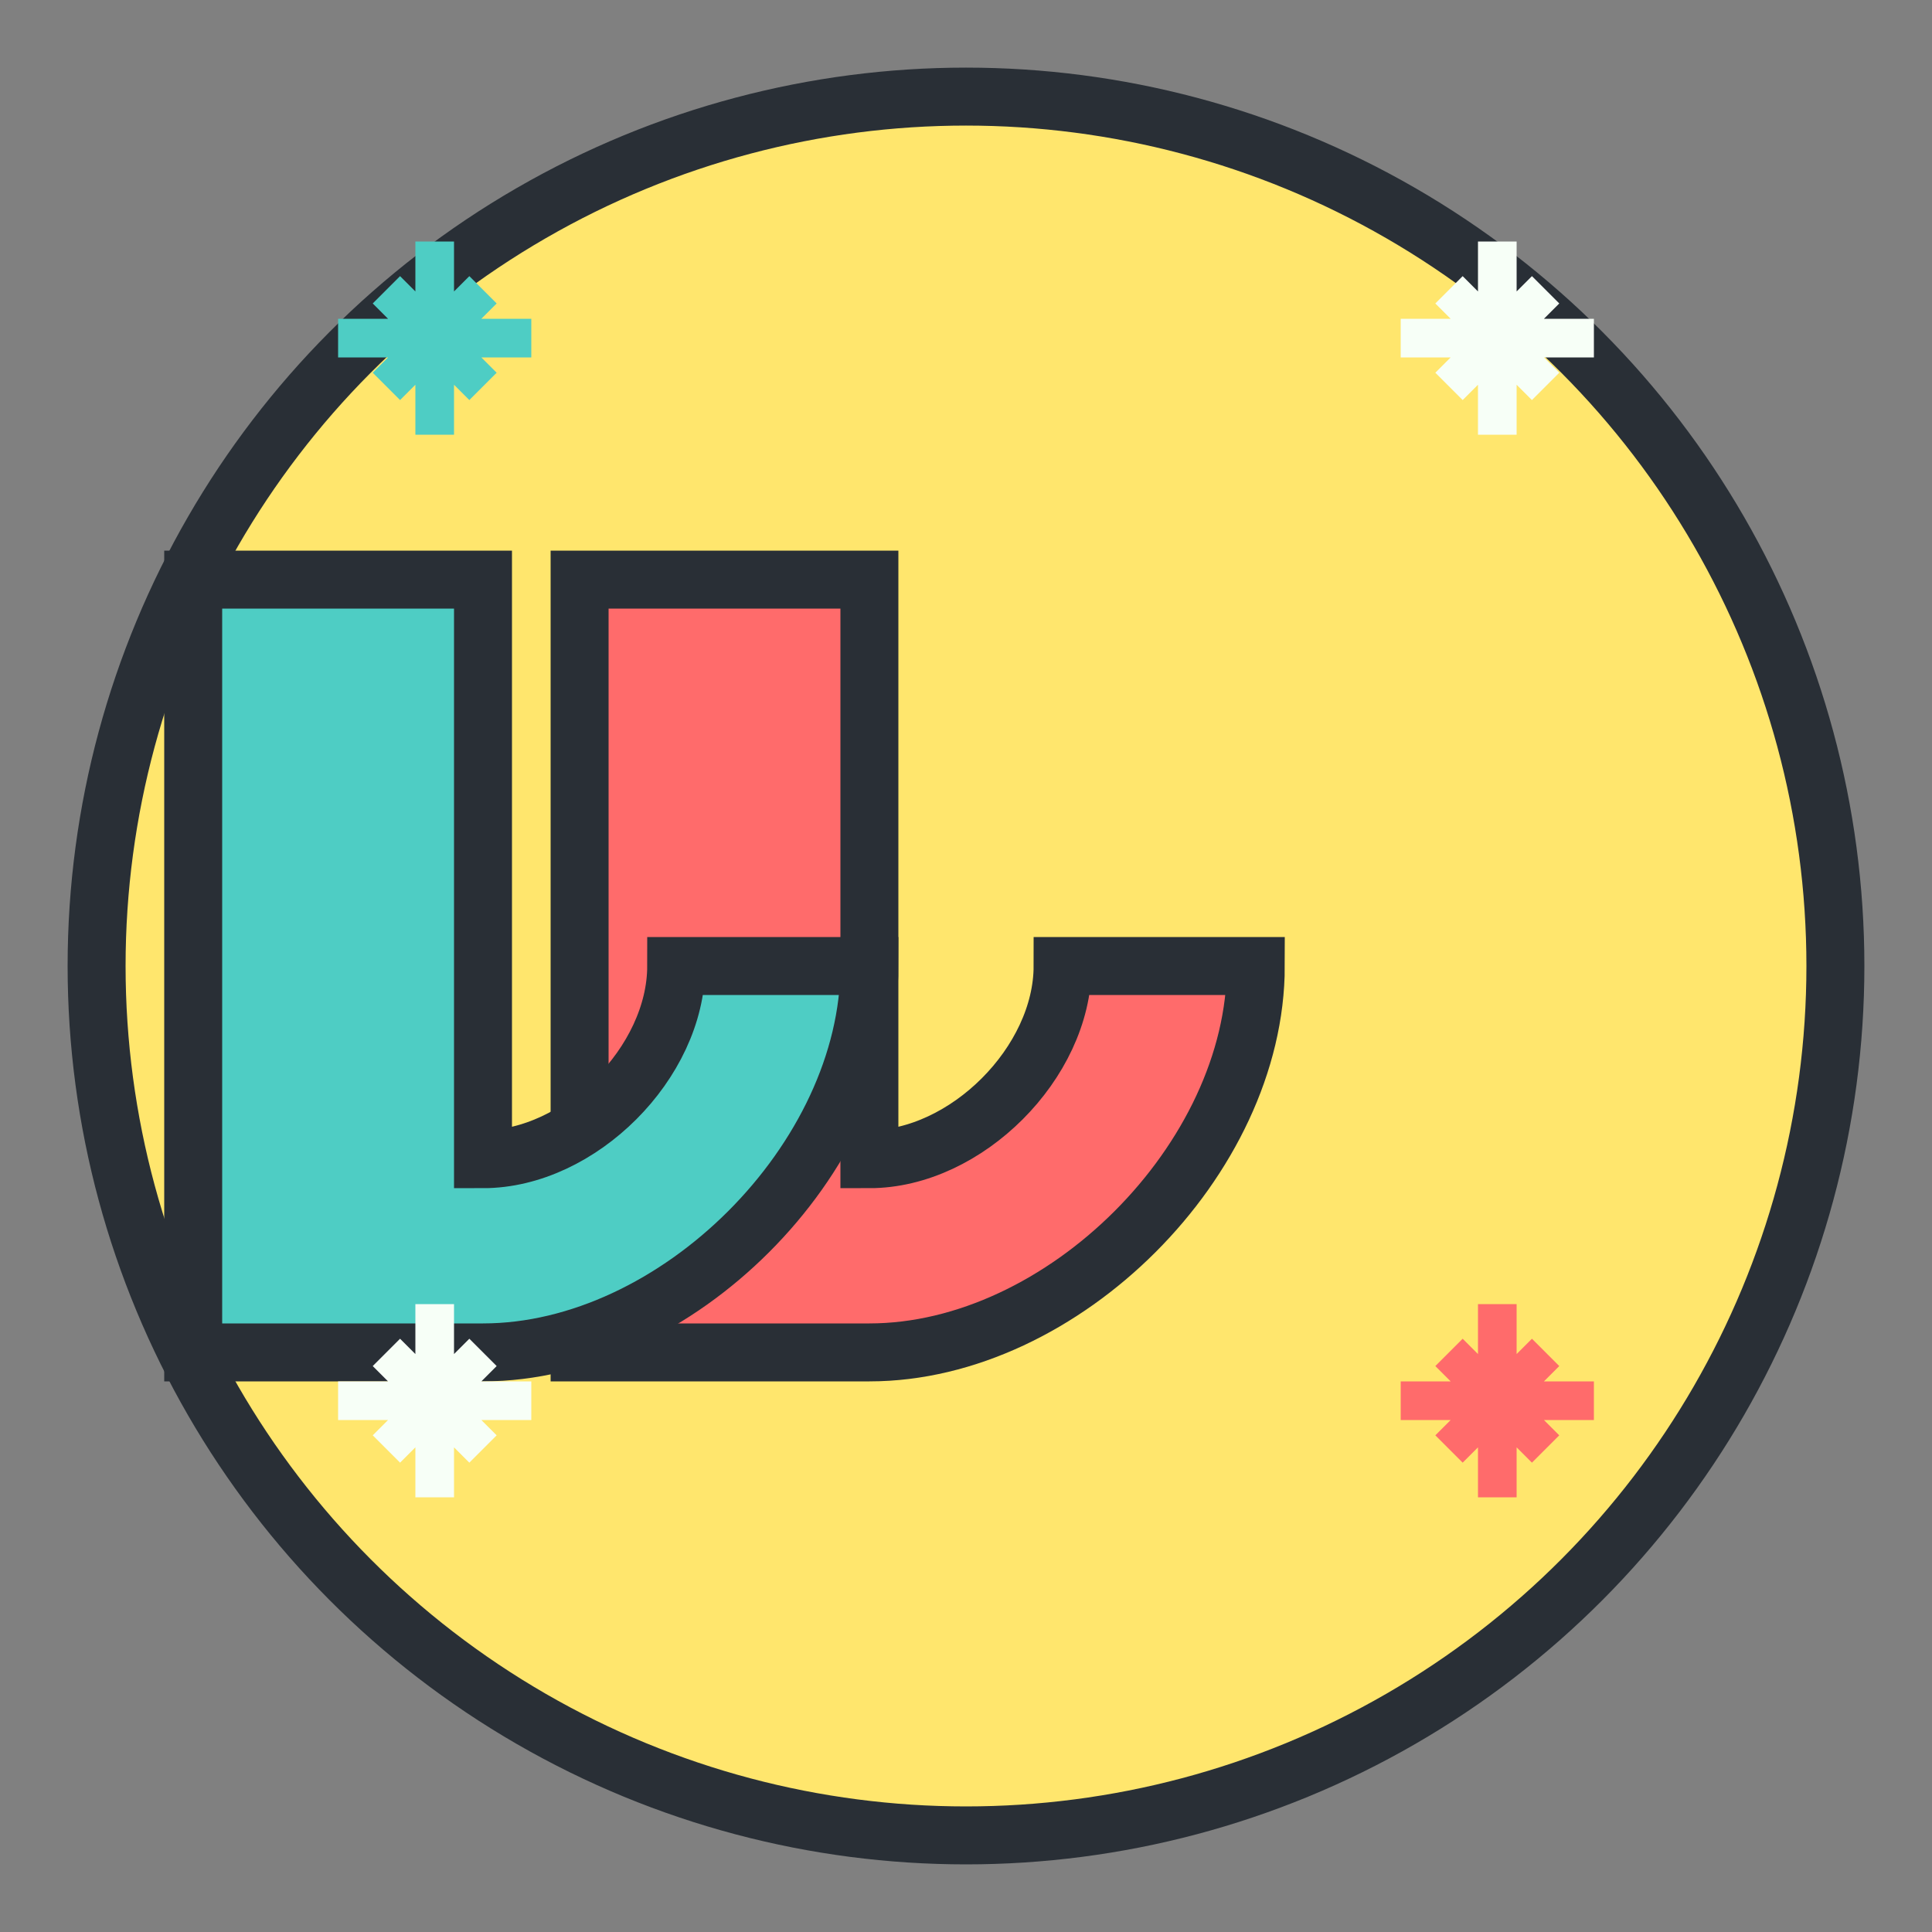
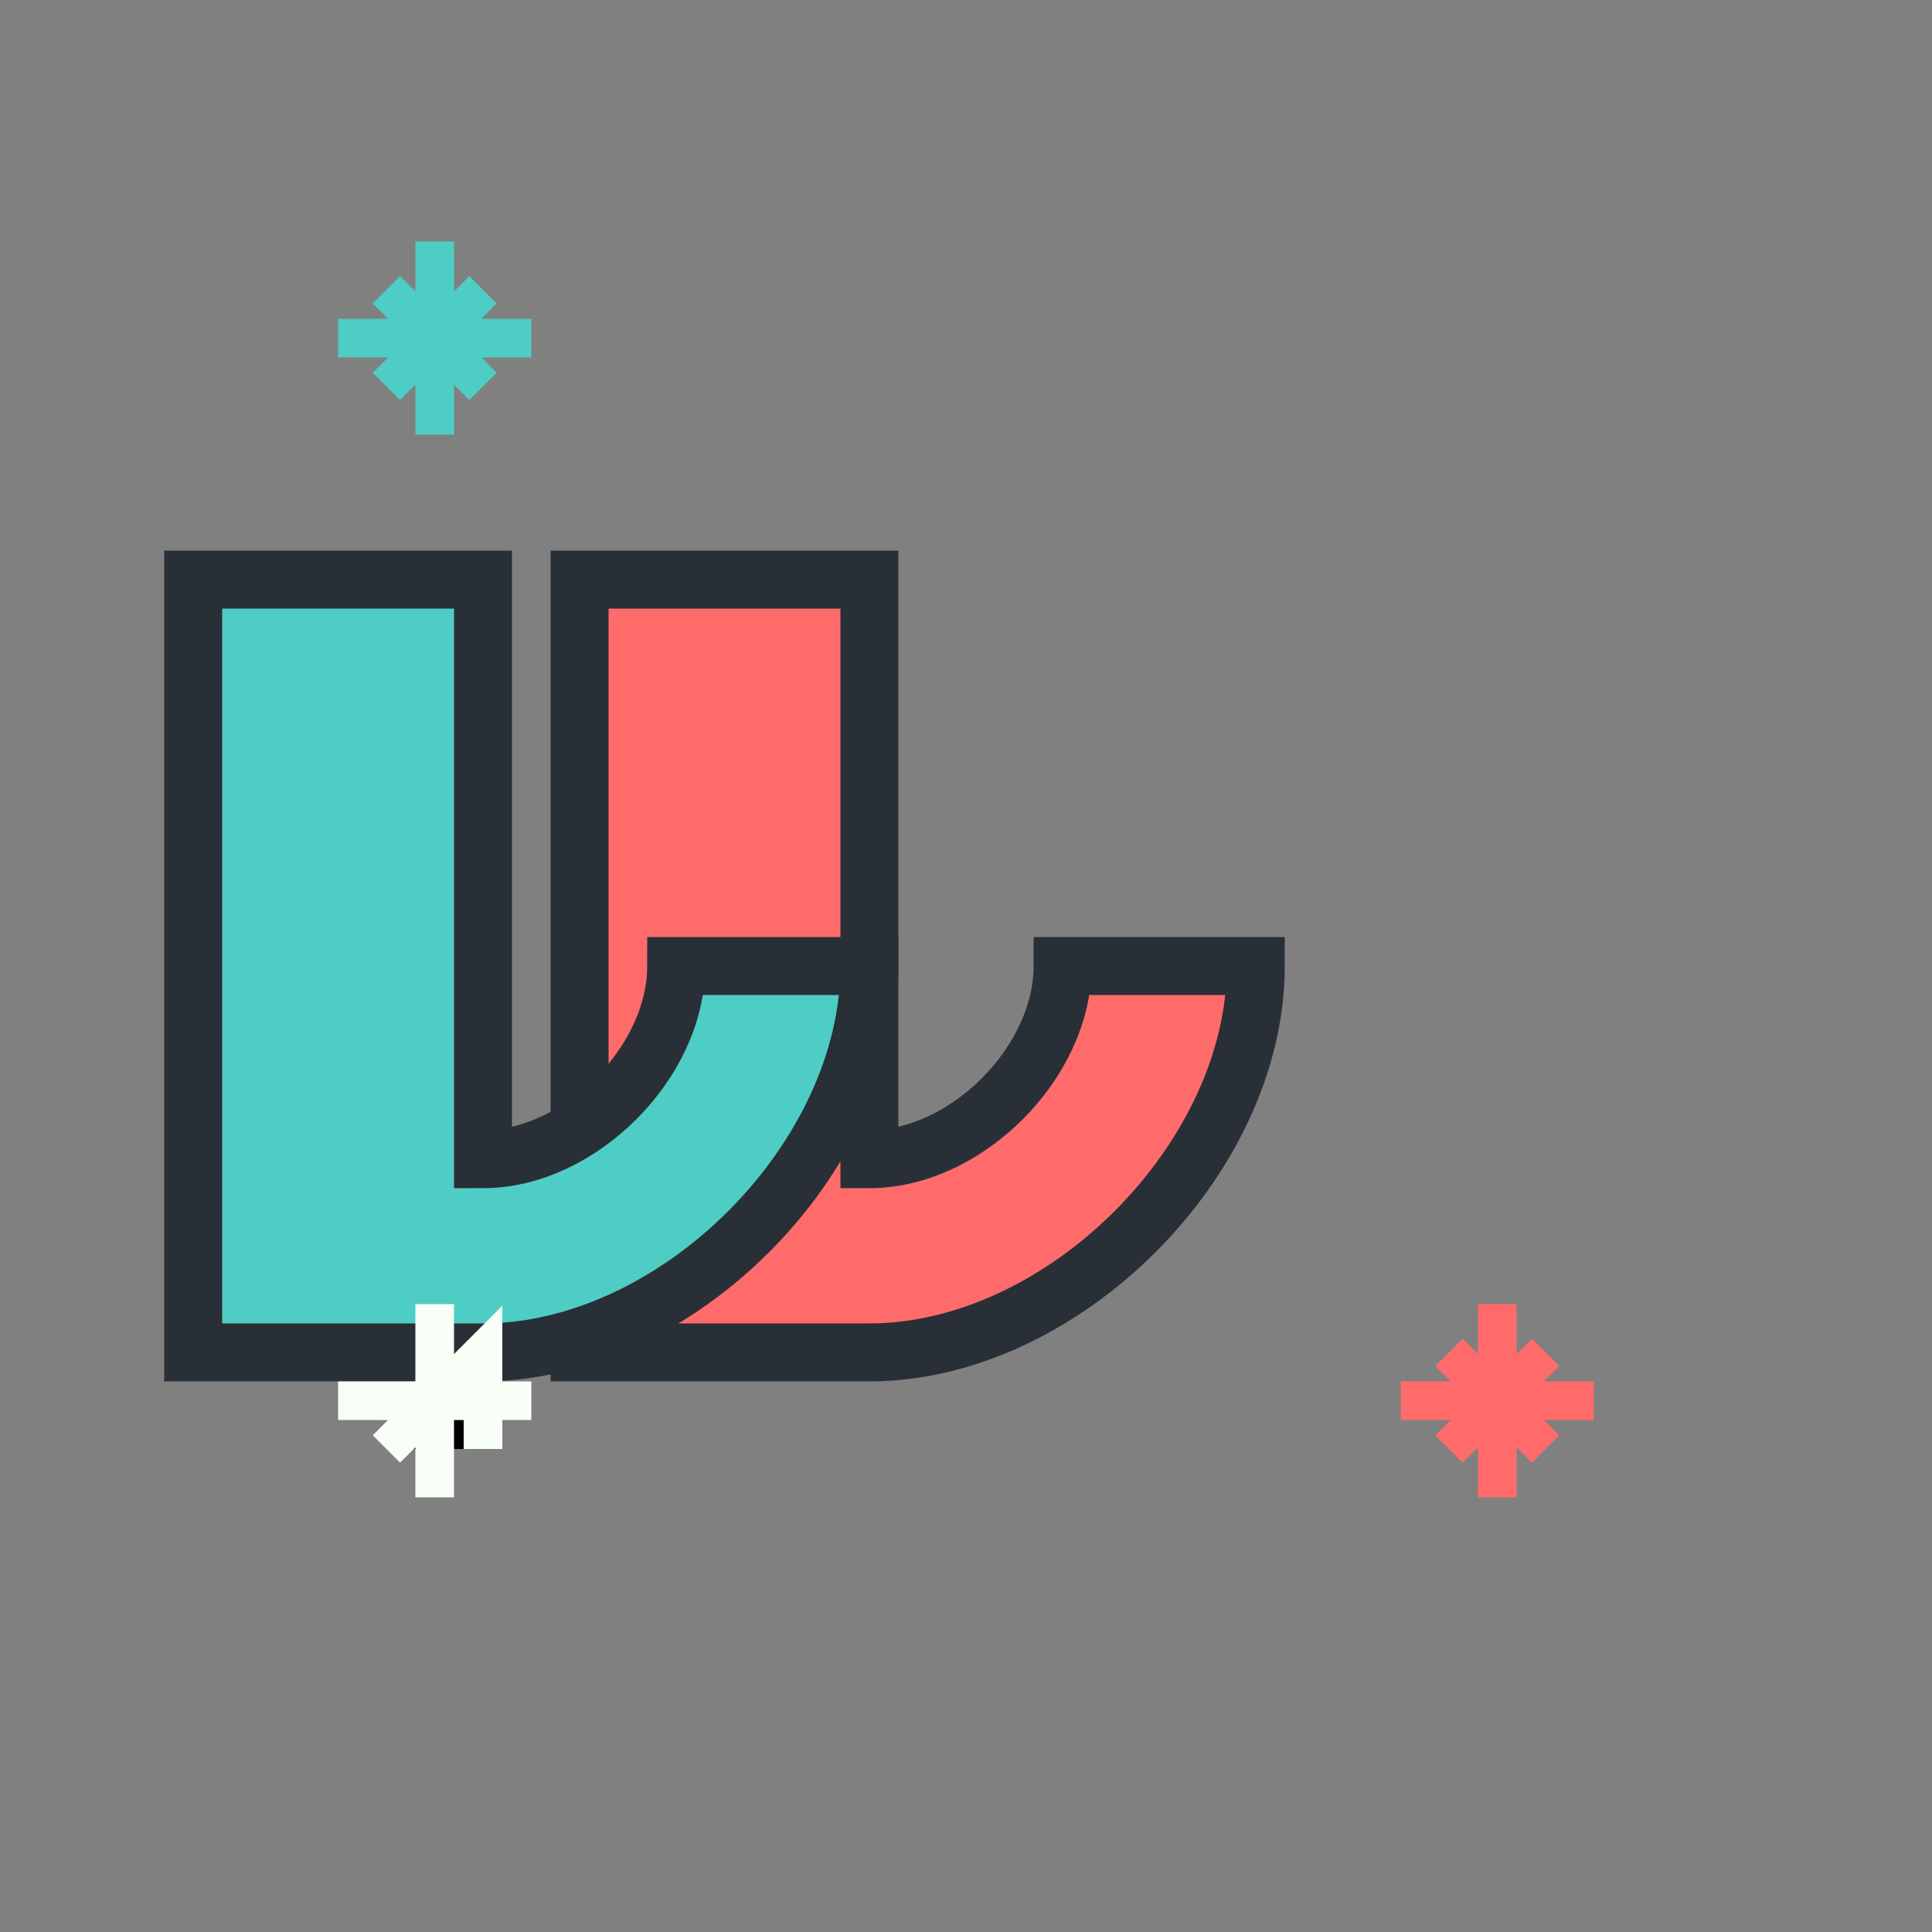
<svg xmlns="http://www.w3.org/2000/svg" width="100" height="100" viewBox="0 0 100 100">
  <rect x="0" y="0" width="100" height="100" fill="#808080" stroke="none" />
-   <circle cx="50" cy="50" r="45" fill="#ffe66d" stroke="#292f36" stroke-width="3" />
  <g transform="translate(30, 30)">
    <path d="M0 0 L0 40 L15 40 C25 40, 35 30, 35 20 L25 20 C25 25, 20 30, 15 30 L15 0 Z" fill="#ff6b6b" stroke="#292f36" stroke-width="3" />
    <path d="M-20 0 L-20 40 L-5 40 C5 40, 15 30, 15 20 L5 20 C5 25, 0 30, -5 30 L-5 0 Z" fill="#4ecdc4" stroke="#292f36" stroke-width="3" />
  </g>
  <g stroke="#292f36" stroke-width="2">
    <path d="M20 20 L25 15 M20 15 L25 20 M17.5 17.5 L27.5 17.5 M22.5 12.5 L22.5 22.5" stroke="#4ecdc4" />
    <path d="M75 75 L80 70 M75 70 L80 75 M72.5 72.5 L82.5 72.5 M77.5 67.5 L77.5 77.5" stroke="#ff6b6b" />
-     <path d="M75 20 L80 15 M75 15 L80 20 M72.5 17.5 L82.5 17.5 M77.5 12.5 L77.5 22.5" stroke="#f7fff7" />
-     <path d="M20 75 L25 70 M20 70 L25 75 M17.5 72.5 L27.5 72.5 M22.5 67.5 L22.5 77.5" stroke="#f7fff7" />
+     <path d="M20 75 L25 70 L25 75 M17.5 72.5 L27.5 72.5 M22.5 67.5 L22.5 77.5" stroke="#f7fff7" />
  </g>
</svg>